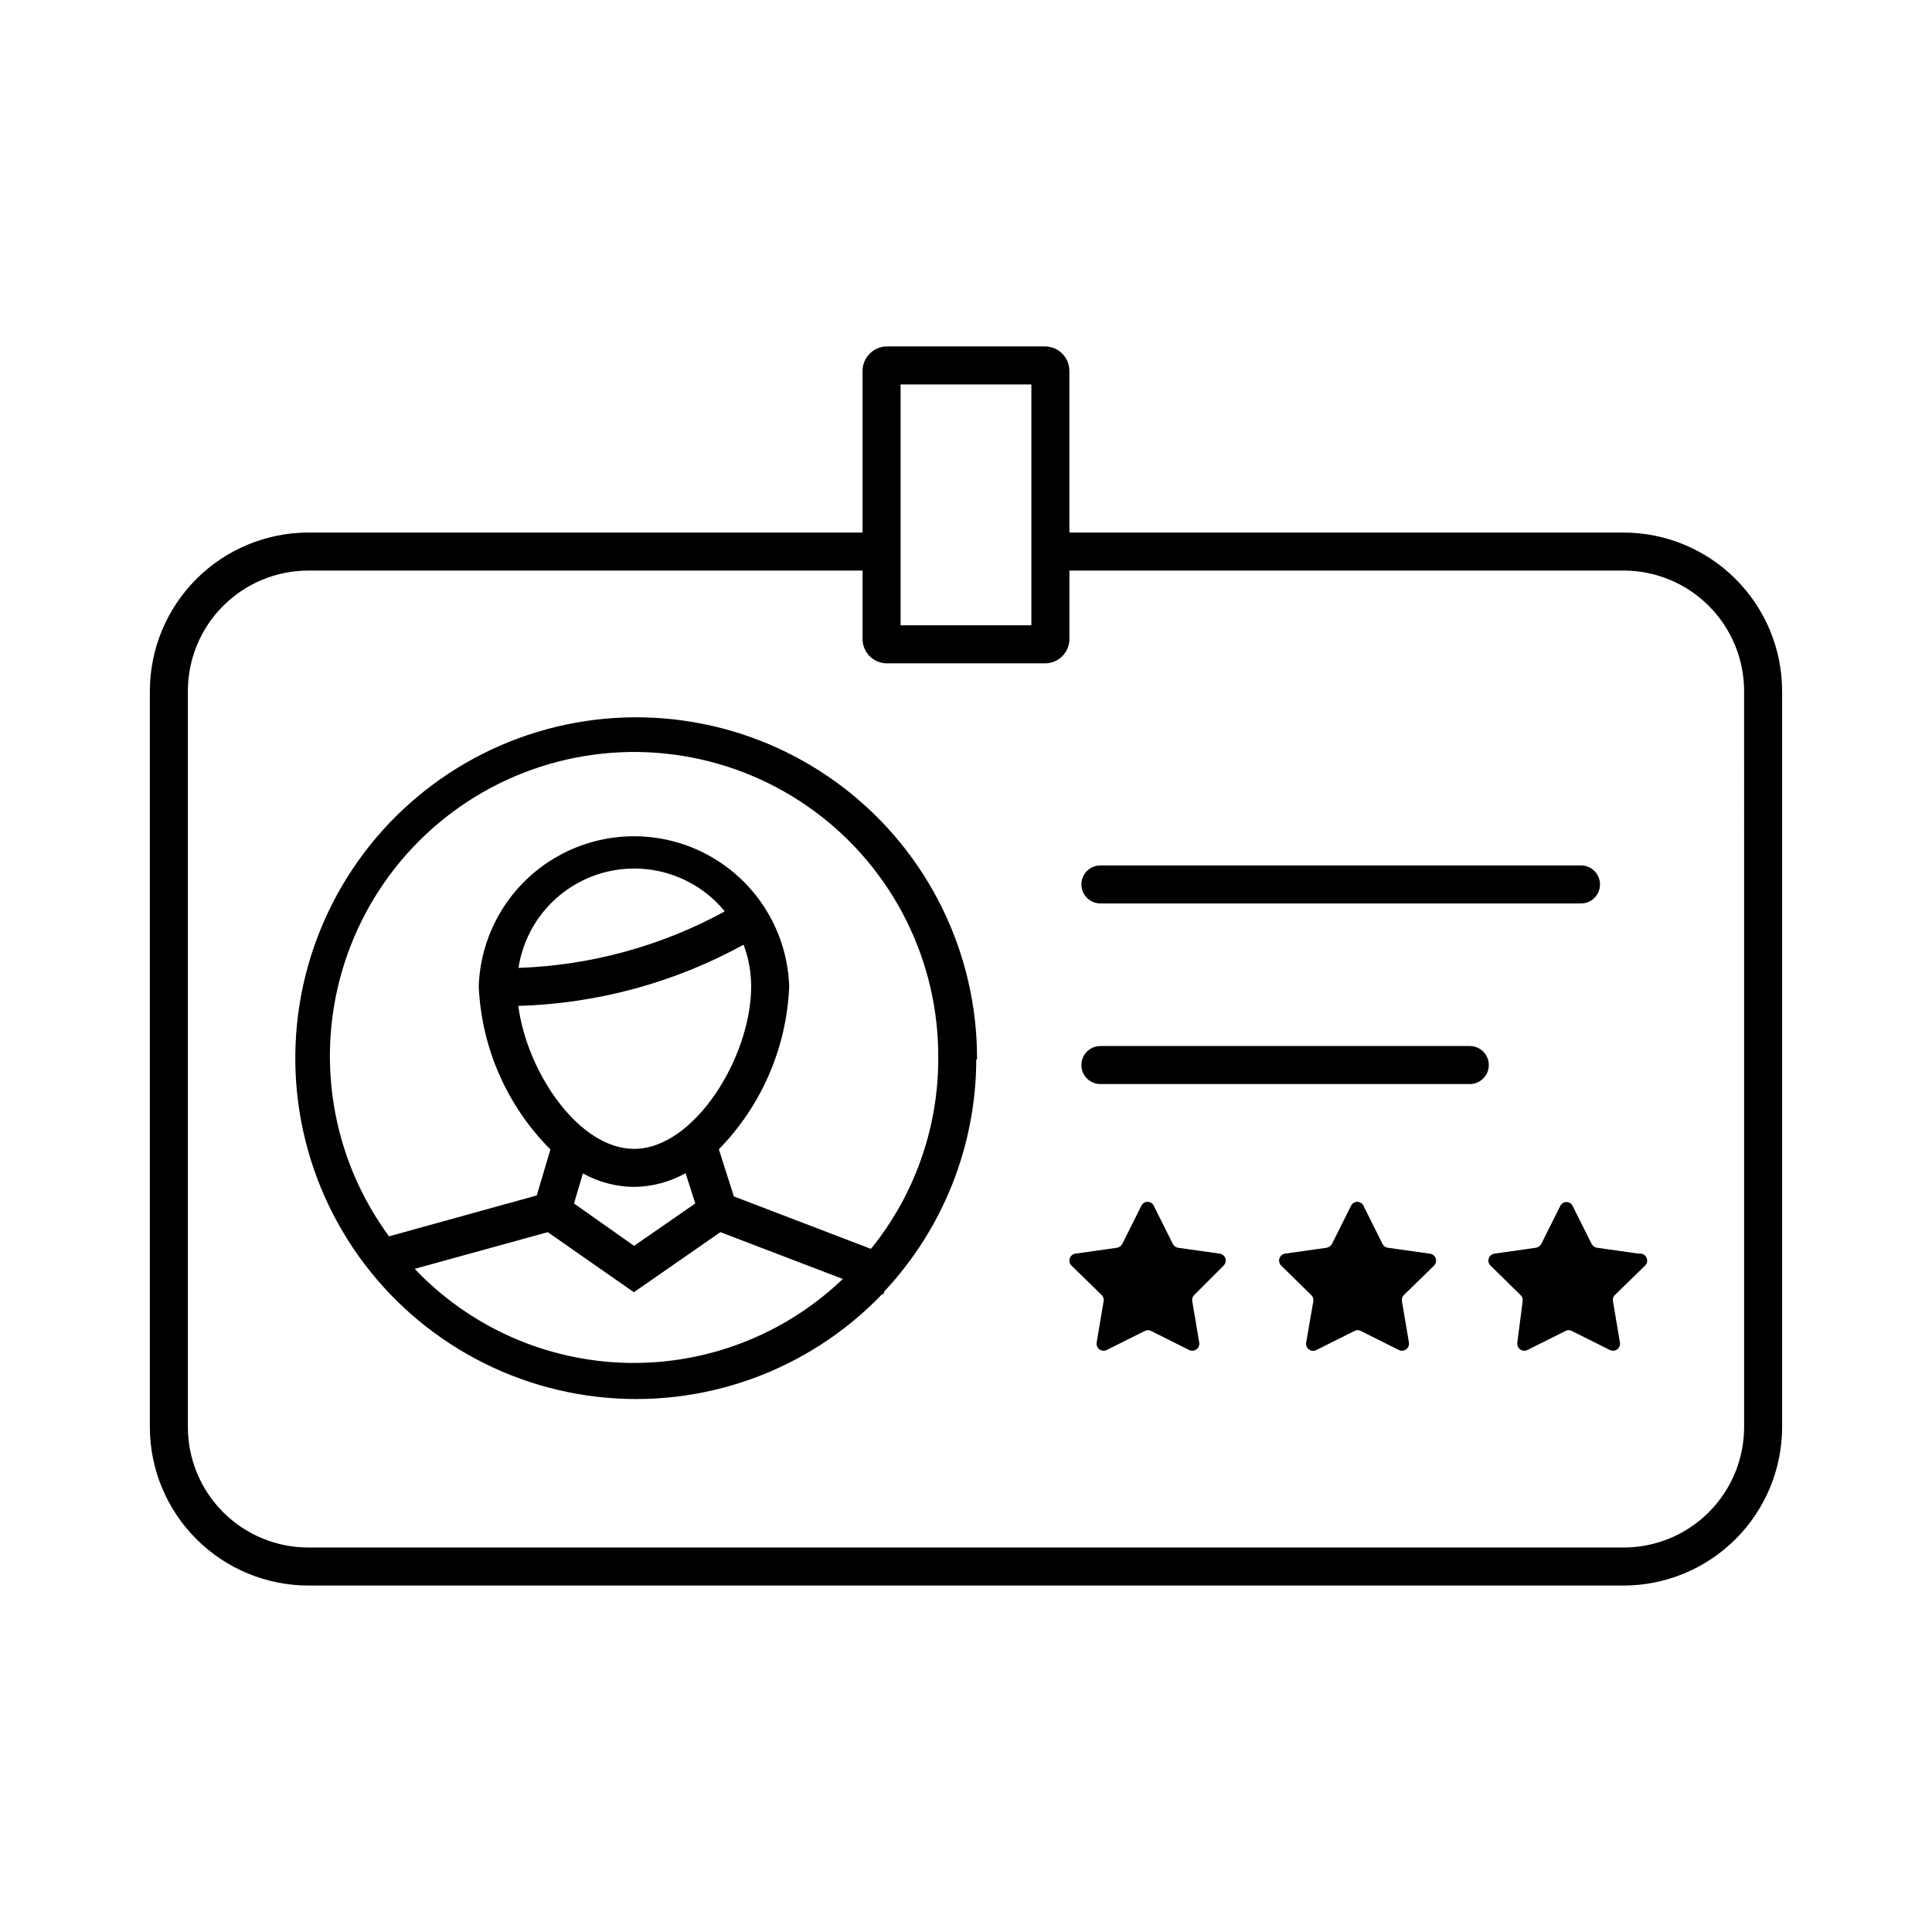
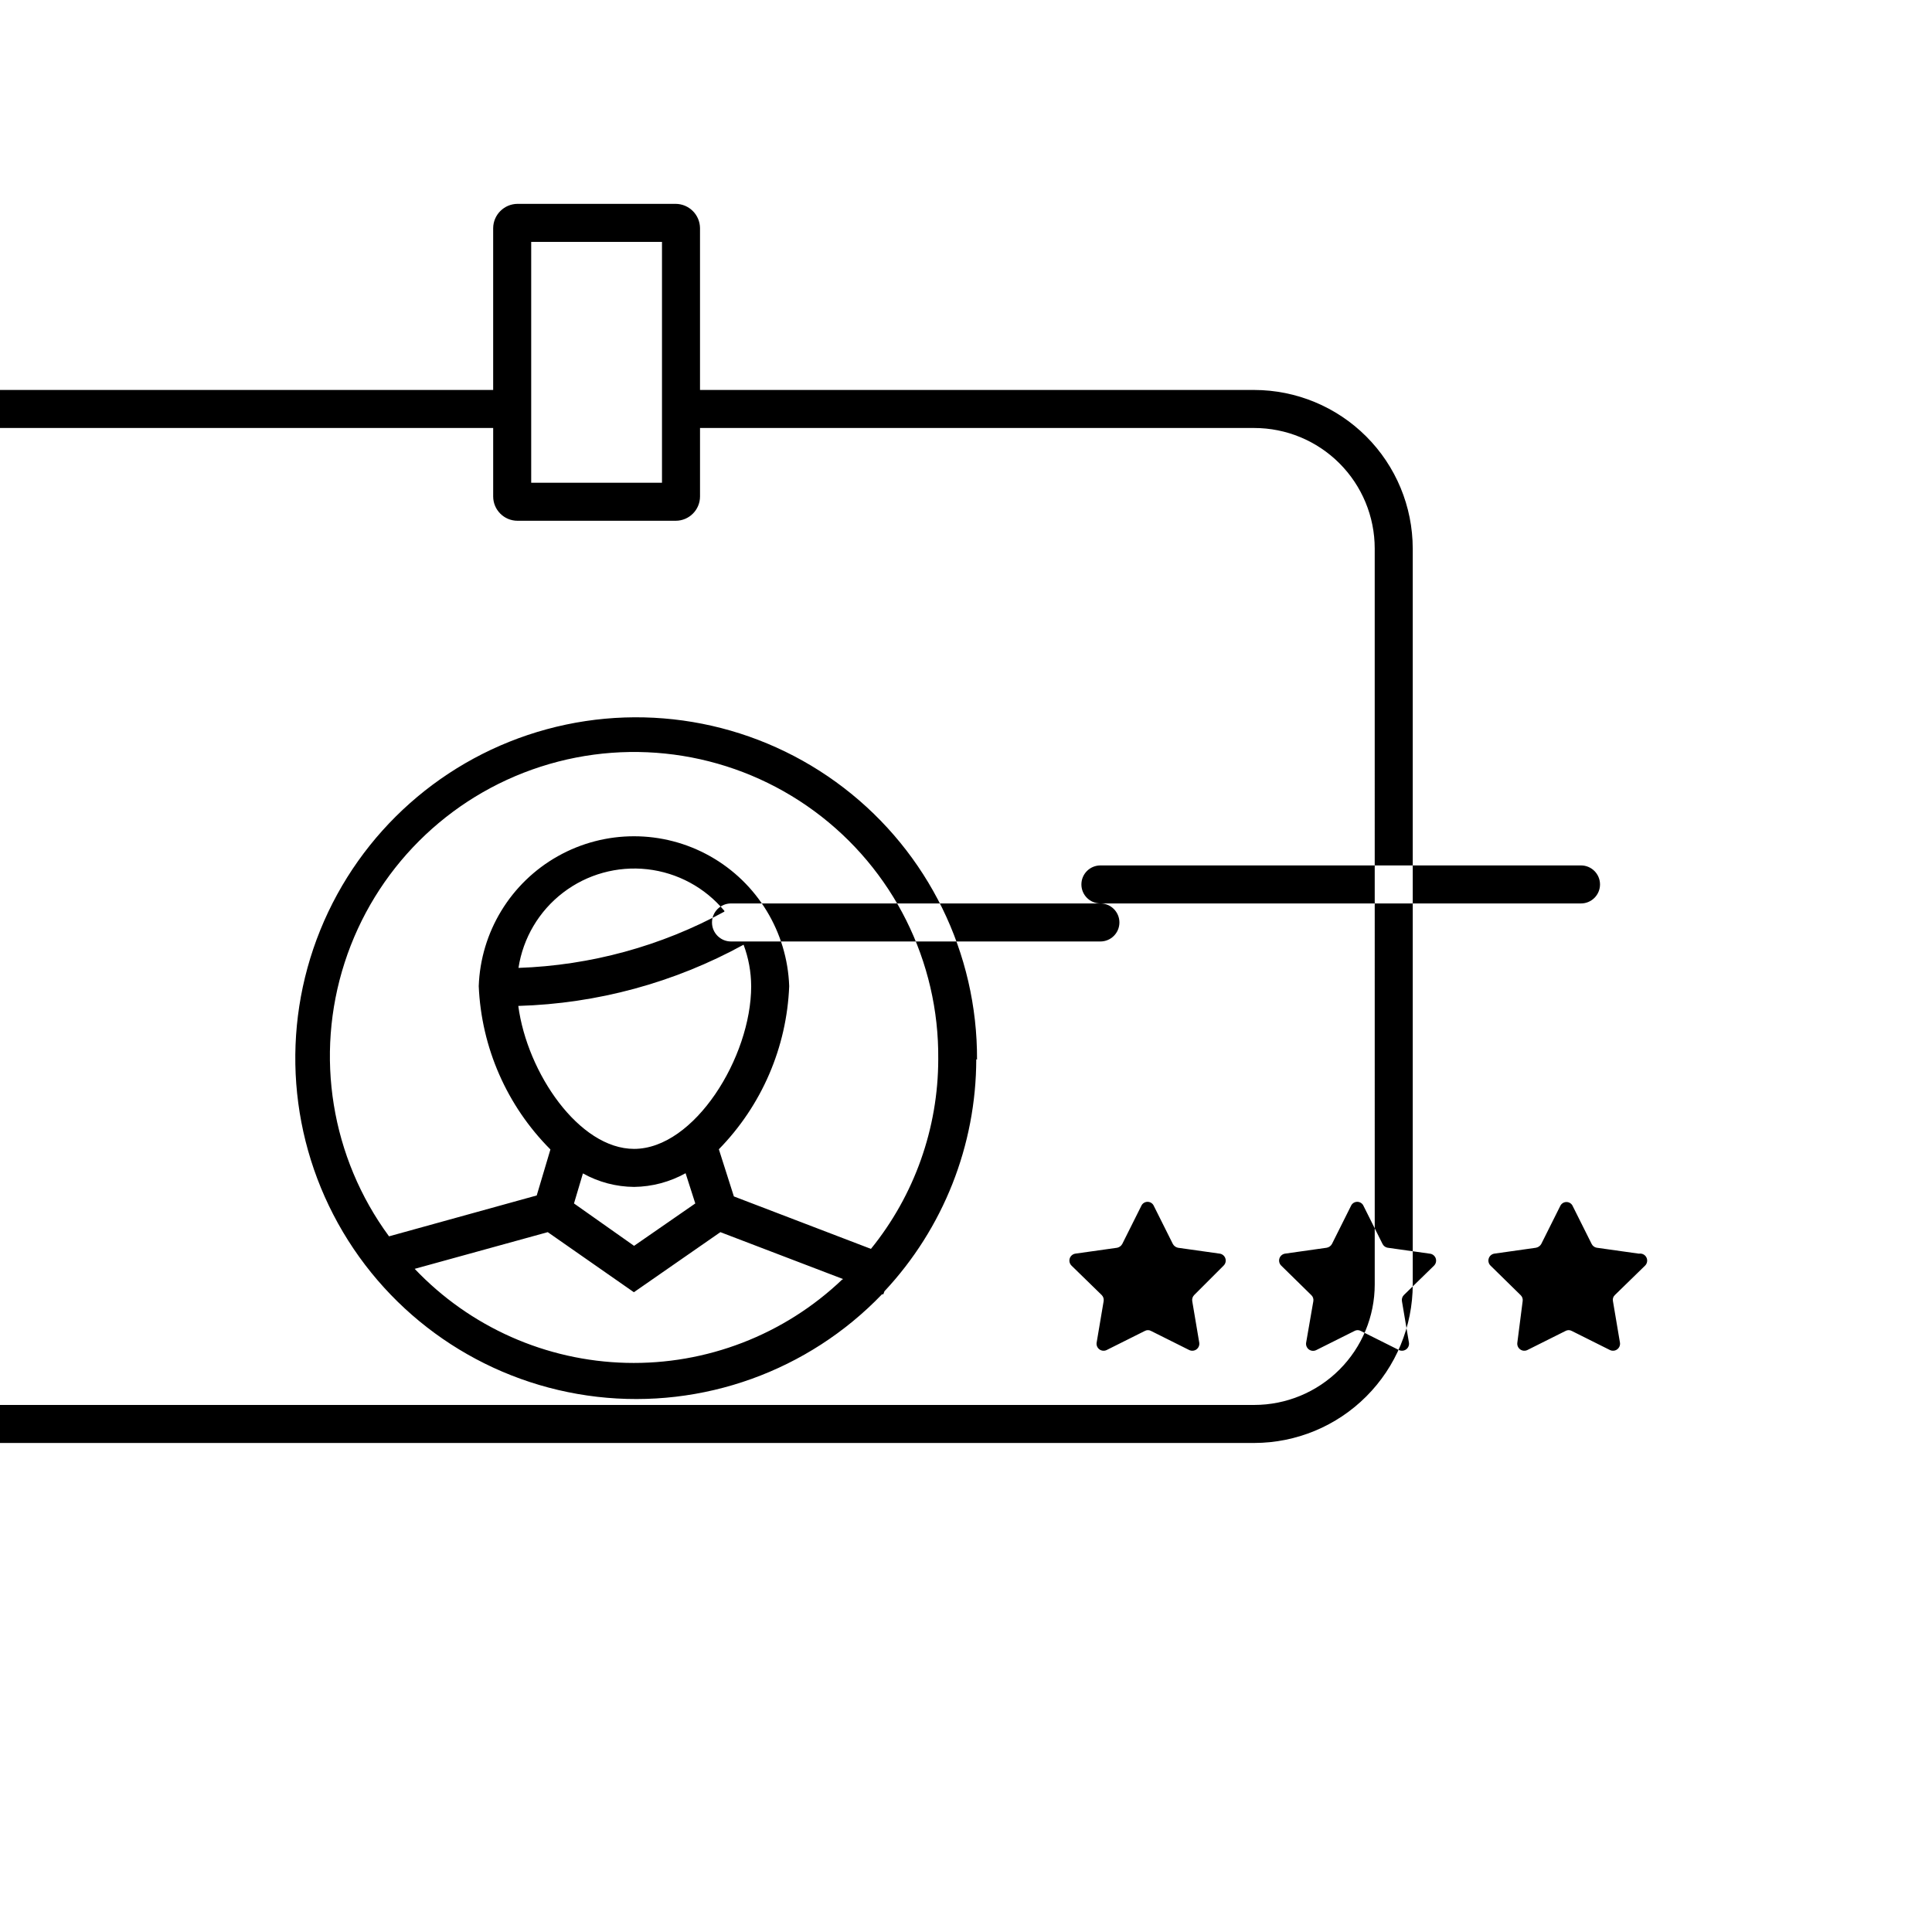
<svg xmlns="http://www.w3.org/2000/svg" fill="#000000" width="800px" height="800px" version="1.1" viewBox="144 144 512 512">
-   <path d="m468.27 479.4-7.809 7.809c-0.418 0.426-0.605 1.027-0.504 1.613l1.863 11.035c0.09 0.68-0.203 1.355-0.762 1.754-0.559 0.402-1.293 0.461-1.91 0.16l-10.078-5.039h0.004c-0.531-0.305-1.184-0.305-1.715 0l-10.078 5.039h0.004c-0.617 0.301-1.352 0.242-1.91-0.16-0.559-0.398-0.852-1.074-0.762-1.754l1.863-11.035c0.102-0.586-0.086-1.188-0.504-1.613l-8.012-7.809h0.004c-0.504-0.492-0.688-1.227-0.477-1.898 0.215-0.668 0.789-1.164 1.484-1.273l11.082-1.562c0.578-0.121 1.078-0.488 1.359-1.008l5.039-10.078c0.289-0.66 0.941-1.086 1.664-1.086 0.719 0 1.375 0.426 1.66 1.086l5.039 10.078c0.285 0.52 0.781 0.887 1.359 1.008l11.082 1.562h0.004c0.695 0.109 1.27 0.605 1.48 1.273 0.215 0.672 0.031 1.406-0.473 1.898zm54.562-3.176-11.082-1.562-0.004 0.004c-0.586-0.102-1.094-0.473-1.359-1.008l-5.039-10.078c-0.285-0.66-0.941-1.086-1.66-1.086-0.723 0-1.375 0.426-1.664 1.086l-5.039 10.078c-0.289 0.535-0.809 0.906-1.41 1.008l-11.035 1.562h0.004c-0.695 0.109-1.27 0.605-1.484 1.273-0.211 0.672-0.027 1.406 0.477 1.898l7.961 7.809c0.449 0.406 0.656 1.016 0.551 1.613l-1.914 11.035c-0.102 0.695 0.199 1.387 0.773 1.793 0.574 0.402 1.328 0.449 1.949 0.121l10.078-5.039h-0.004c0.531-0.305 1.184-0.305 1.715 0l10.078 5.039h-0.004c0.617 0.301 1.352 0.242 1.91-0.16 0.559-0.398 0.852-1.074 0.762-1.754l-1.863-11.035c-0.102-0.586 0.086-1.188 0.504-1.613l8.012-7.809h-0.004c0.516-0.52 0.68-1.293 0.422-1.977-0.262-0.684-0.898-1.152-1.629-1.195zm55.418 0-11.082-1.562v0.004c-0.59-0.102-1.098-0.473-1.363-1.008l-5.039-10.078h0.004c-0.301-0.629-0.938-1.031-1.641-1.031-0.699 0-1.336 0.402-1.637 1.031l-5.039 10.078h0.004c-0.301 0.527-0.816 0.895-1.414 1.008l-11.035 1.562h0.004c-0.695 0.109-1.27 0.605-1.48 1.273-0.215 0.672-0.031 1.406 0.473 1.898l7.961 7.809c0.449 0.406 0.656 1.016 0.555 1.613l-1.414 11.035c-0.086 0.68 0.207 1.355 0.766 1.754 0.555 0.402 1.289 0.461 1.906 0.16l10.078-5.039c0.527-0.305 1.18-0.305 1.711 0l10.078 5.039c0.613 0.301 1.348 0.242 1.906-0.16 0.559-0.398 0.852-1.074 0.762-1.754l-1.863-11.035c-0.129-0.59 0.062-1.199 0.504-1.613l8.012-7.809c0.57-0.562 0.715-1.43 0.363-2.148-0.355-0.723-1.133-1.133-1.926-1.023zm-175.53-51.539c-0.031 22.848-8.727 44.832-24.332 61.516l-0.301 0.805h-0.352l-0.004 0.004c-19.547 20.344-47.477 30.391-75.504 27.152-28.027-3.238-52.934-19.383-67.328-43.648-14.395-24.266-16.625-53.863-6.031-80.012s32.801-45.844 60.023-53.246c27.227-7.402 56.348-1.656 78.723 15.531 22.375 17.184 35.438 43.836 35.309 72.051zm-35.266 58.289-32.547-12.441-22.922 15.922-22.824-15.922-35.266 9.723c14.637 15.422 34.812 24.387 56.066 24.914 21.258 0.531 41.852-7.418 57.238-22.09zm-86.102-72.395c2.367 17.785 16.121 37.887 30.684 37.887 15.973 0 31.035-24.285 31.035-43.125h-0.004c-0.016-3.754-0.695-7.473-2.012-10.984-18.336 10.062-38.797 15.621-59.703 16.223zm54.613-25.191c-5.121-6.172-12.43-10.121-20.398-11.023-7.969-0.898-15.977 1.316-22.344 6.191-6.371 4.871-10.605 12.02-11.82 19.949 19.102-0.656 37.785-5.762 54.562-14.914zm-39.852 77.539 15.922 11.234 16.223-11.234-2.57-8.012c-4.18 2.324-8.871 3.57-13.652 3.629-4.75-0.035-9.41-1.266-13.555-3.578zm96.531-38.242c0.254-25.91-11.965-50.367-32.836-65.723-20.875-15.359-47.859-19.742-72.52-11.785-24.664 7.953-43.996 27.281-51.961 51.941-7.965 24.66-3.586 51.645 11.766 72.523l39.145-10.832 3.629-12.191c-11.523-11.543-18.301-26.984-18.996-43.277 0.504-14.355 8.453-27.41 20.973-34.445 12.523-7.035 27.805-7.035 40.328 0 12.52 7.035 20.469 20.09 20.973 34.445-0.641 16.219-7.285 31.625-18.641 43.227l3.981 12.496 36.324 13.902c11.527-14.223 17.824-31.973 17.836-50.281zm42.977-41.262h127.36c2.781 0 5.039-2.254 5.039-5.035 0-2.785-2.258-5.039-5.039-5.039h-127.36c-2.781 0-5.039 2.254-5.039 5.039 0 2.781 2.258 5.035 5.039 5.035zm97.891 37.785h-97.895c-2.781 0-5.039 2.258-5.039 5.039 0 2.785 2.258 5.039 5.039 5.039h97.891c2.781 0 5.039-2.254 5.039-5.039 0-2.781-2.258-5.039-5.039-5.039zm82.773-94.059v195.02c-0.016 11.141-4.445 21.82-12.324 29.695-7.875 7.879-18.555 12.309-29.695 12.324h-348.54c-11.141-0.016-21.82-4.445-29.695-12.324-7.879-7.875-12.309-18.555-12.32-29.695v-195.02c0.012-11.141 4.441-21.82 12.32-29.695 7.875-7.879 18.555-12.309 29.695-12.324h146.86v-42.875c0.027-3.547 2.898-6.418 6.449-6.445h41.918c3.551 0.027 6.422 2.898 6.449 6.445v42.875h146.86c11.141 0.016 21.82 4.445 29.695 12.324 7.879 7.875 12.309 18.555 12.324 29.695zm-233.62-17.434h34.66v-63.832h-34.66zm223.54 17.434c0-8.473-3.363-16.598-9.355-22.586-5.988-5.992-14.113-9.355-22.586-9.355h-146.86v18.137c0 3.562-2.887 6.449-6.449 6.449h-41.918c-3.562 0-6.449-2.887-6.449-6.449v-18.137h-146.86c-8.473 0-16.594 3.363-22.586 9.355-5.988 5.988-9.355 14.113-9.355 22.586v195.02c0 8.473 3.367 16.598 9.355 22.586 5.992 5.992 14.113 9.355 22.586 9.355h348.54c8.473 0 16.598-3.363 22.586-9.355 5.992-5.988 9.355-14.113 9.355-22.586z" />
+   <path d="m468.27 479.4-7.809 7.809c-0.418 0.426-0.605 1.027-0.504 1.613l1.863 11.035c0.09 0.68-0.203 1.355-0.762 1.754-0.559 0.402-1.293 0.461-1.91 0.16l-10.078-5.039h0.004c-0.531-0.305-1.184-0.305-1.715 0l-10.078 5.039h0.004c-0.617 0.301-1.352 0.242-1.91-0.16-0.559-0.398-0.852-1.074-0.762-1.754l1.863-11.035c0.102-0.586-0.086-1.188-0.504-1.613l-8.012-7.809h0.004c-0.504-0.492-0.688-1.227-0.477-1.898 0.215-0.668 0.789-1.164 1.484-1.273l11.082-1.562c0.578-0.121 1.078-0.488 1.359-1.008l5.039-10.078c0.289-0.66 0.941-1.086 1.664-1.086 0.719 0 1.375 0.426 1.66 1.086l5.039 10.078c0.285 0.52 0.781 0.887 1.359 1.008l11.082 1.562h0.004c0.695 0.109 1.27 0.605 1.48 1.273 0.215 0.672 0.031 1.406-0.473 1.898zm54.562-3.176-11.082-1.562-0.004 0.004c-0.586-0.102-1.094-0.473-1.359-1.008l-5.039-10.078c-0.285-0.66-0.941-1.086-1.66-1.086-0.723 0-1.375 0.426-1.664 1.086l-5.039 10.078c-0.289 0.535-0.809 0.906-1.41 1.008l-11.035 1.562h0.004c-0.695 0.109-1.27 0.605-1.484 1.273-0.211 0.672-0.027 1.406 0.477 1.898l7.961 7.809c0.449 0.406 0.656 1.016 0.551 1.613l-1.914 11.035c-0.102 0.695 0.199 1.387 0.773 1.793 0.574 0.402 1.328 0.449 1.949 0.121l10.078-5.039h-0.004c0.531-0.305 1.184-0.305 1.715 0l10.078 5.039h-0.004c0.617 0.301 1.352 0.242 1.91-0.16 0.559-0.398 0.852-1.074 0.762-1.754l-1.863-11.035c-0.102-0.586 0.086-1.188 0.504-1.613l8.012-7.809h-0.004c0.516-0.52 0.68-1.293 0.422-1.977-0.262-0.684-0.898-1.152-1.629-1.195zm55.418 0-11.082-1.562v0.004c-0.59-0.102-1.098-0.473-1.363-1.008l-5.039-10.078h0.004c-0.301-0.629-0.938-1.031-1.641-1.031-0.699 0-1.336 0.402-1.637 1.031l-5.039 10.078h0.004c-0.301 0.527-0.816 0.895-1.414 1.008l-11.035 1.562h0.004c-0.695 0.109-1.27 0.605-1.48 1.273-0.215 0.672-0.031 1.406 0.473 1.898l7.961 7.809c0.449 0.406 0.656 1.016 0.555 1.613l-1.414 11.035c-0.086 0.68 0.207 1.355 0.766 1.754 0.555 0.402 1.289 0.461 1.906 0.16l10.078-5.039c0.527-0.305 1.18-0.305 1.711 0l10.078 5.039c0.613 0.301 1.348 0.242 1.906-0.16 0.559-0.398 0.852-1.074 0.762-1.754l-1.863-11.035c-0.129-0.59 0.062-1.199 0.504-1.613l8.012-7.809c0.57-0.562 0.715-1.43 0.363-2.148-0.355-0.723-1.133-1.133-1.926-1.023zm-175.53-51.539c-0.031 22.848-8.727 44.832-24.332 61.516l-0.301 0.805h-0.352l-0.004 0.004c-19.547 20.344-47.477 30.391-75.504 27.152-28.027-3.238-52.934-19.383-67.328-43.648-14.395-24.266-16.625-53.863-6.031-80.012s32.801-45.844 60.023-53.246c27.227-7.402 56.348-1.656 78.723 15.531 22.375 17.184 35.438 43.836 35.309 72.051zm-35.266 58.289-32.547-12.441-22.922 15.922-22.824-15.922-35.266 9.723c14.637 15.422 34.812 24.387 56.066 24.914 21.258 0.531 41.852-7.418 57.238-22.09zm-86.102-72.395c2.367 17.785 16.121 37.887 30.684 37.887 15.973 0 31.035-24.285 31.035-43.125h-0.004c-0.016-3.754-0.695-7.473-2.012-10.984-18.336 10.062-38.797 15.621-59.703 16.223zm54.613-25.191c-5.121-6.172-12.43-10.121-20.398-11.023-7.969-0.898-15.977 1.316-22.344 6.191-6.371 4.871-10.605 12.02-11.82 19.949 19.102-0.656 37.785-5.762 54.562-14.914zm-39.852 77.539 15.922 11.234 16.223-11.234-2.57-8.012c-4.18 2.324-8.871 3.57-13.652 3.629-4.75-0.035-9.41-1.266-13.555-3.578zm96.531-38.242c0.254-25.91-11.965-50.367-32.836-65.723-20.875-15.359-47.859-19.742-72.52-11.785-24.664 7.953-43.996 27.281-51.961 51.941-7.965 24.66-3.586 51.645 11.766 72.523l39.145-10.832 3.629-12.191c-11.523-11.543-18.301-26.984-18.996-43.277 0.504-14.355 8.453-27.41 20.973-34.445 12.523-7.035 27.805-7.035 40.328 0 12.52 7.035 20.469 20.09 20.973 34.445-0.641 16.219-7.285 31.625-18.641 43.227l3.981 12.496 36.324 13.902c11.527-14.223 17.824-31.973 17.836-50.281zm42.977-41.262h127.36c2.781 0 5.039-2.254 5.039-5.035 0-2.785-2.258-5.039-5.039-5.039h-127.36c-2.781 0-5.039 2.254-5.039 5.039 0 2.781 2.258 5.035 5.039 5.035zh-97.895c-2.781 0-5.039 2.258-5.039 5.039 0 2.785 2.258 5.039 5.039 5.039h97.891c2.781 0 5.039-2.254 5.039-5.039 0-2.781-2.258-5.039-5.039-5.039zm82.773-94.059v195.02c-0.016 11.141-4.445 21.82-12.324 29.695-7.875 7.879-18.555 12.309-29.695 12.324h-348.54c-11.141-0.016-21.82-4.445-29.695-12.324-7.879-7.875-12.309-18.555-12.32-29.695v-195.02c0.012-11.141 4.441-21.82 12.32-29.695 7.875-7.879 18.555-12.309 29.695-12.324h146.86v-42.875c0.027-3.547 2.898-6.418 6.449-6.445h41.918c3.551 0.027 6.422 2.898 6.449 6.445v42.875h146.86c11.141 0.016 21.82 4.445 29.695 12.324 7.879 7.875 12.309 18.555 12.324 29.695zm-233.62-17.434h34.66v-63.832h-34.66zm223.54 17.434c0-8.473-3.363-16.598-9.355-22.586-5.988-5.992-14.113-9.355-22.586-9.355h-146.86v18.137c0 3.562-2.887 6.449-6.449 6.449h-41.918c-3.562 0-6.449-2.887-6.449-6.449v-18.137h-146.86c-8.473 0-16.594 3.363-22.586 9.355-5.988 5.988-9.355 14.113-9.355 22.586v195.02c0 8.473 3.367 16.598 9.355 22.586 5.992 5.992 14.113 9.355 22.586 9.355h348.54c8.473 0 16.598-3.363 22.586-9.355 5.992-5.988 9.355-14.113 9.355-22.586z" />
</svg>